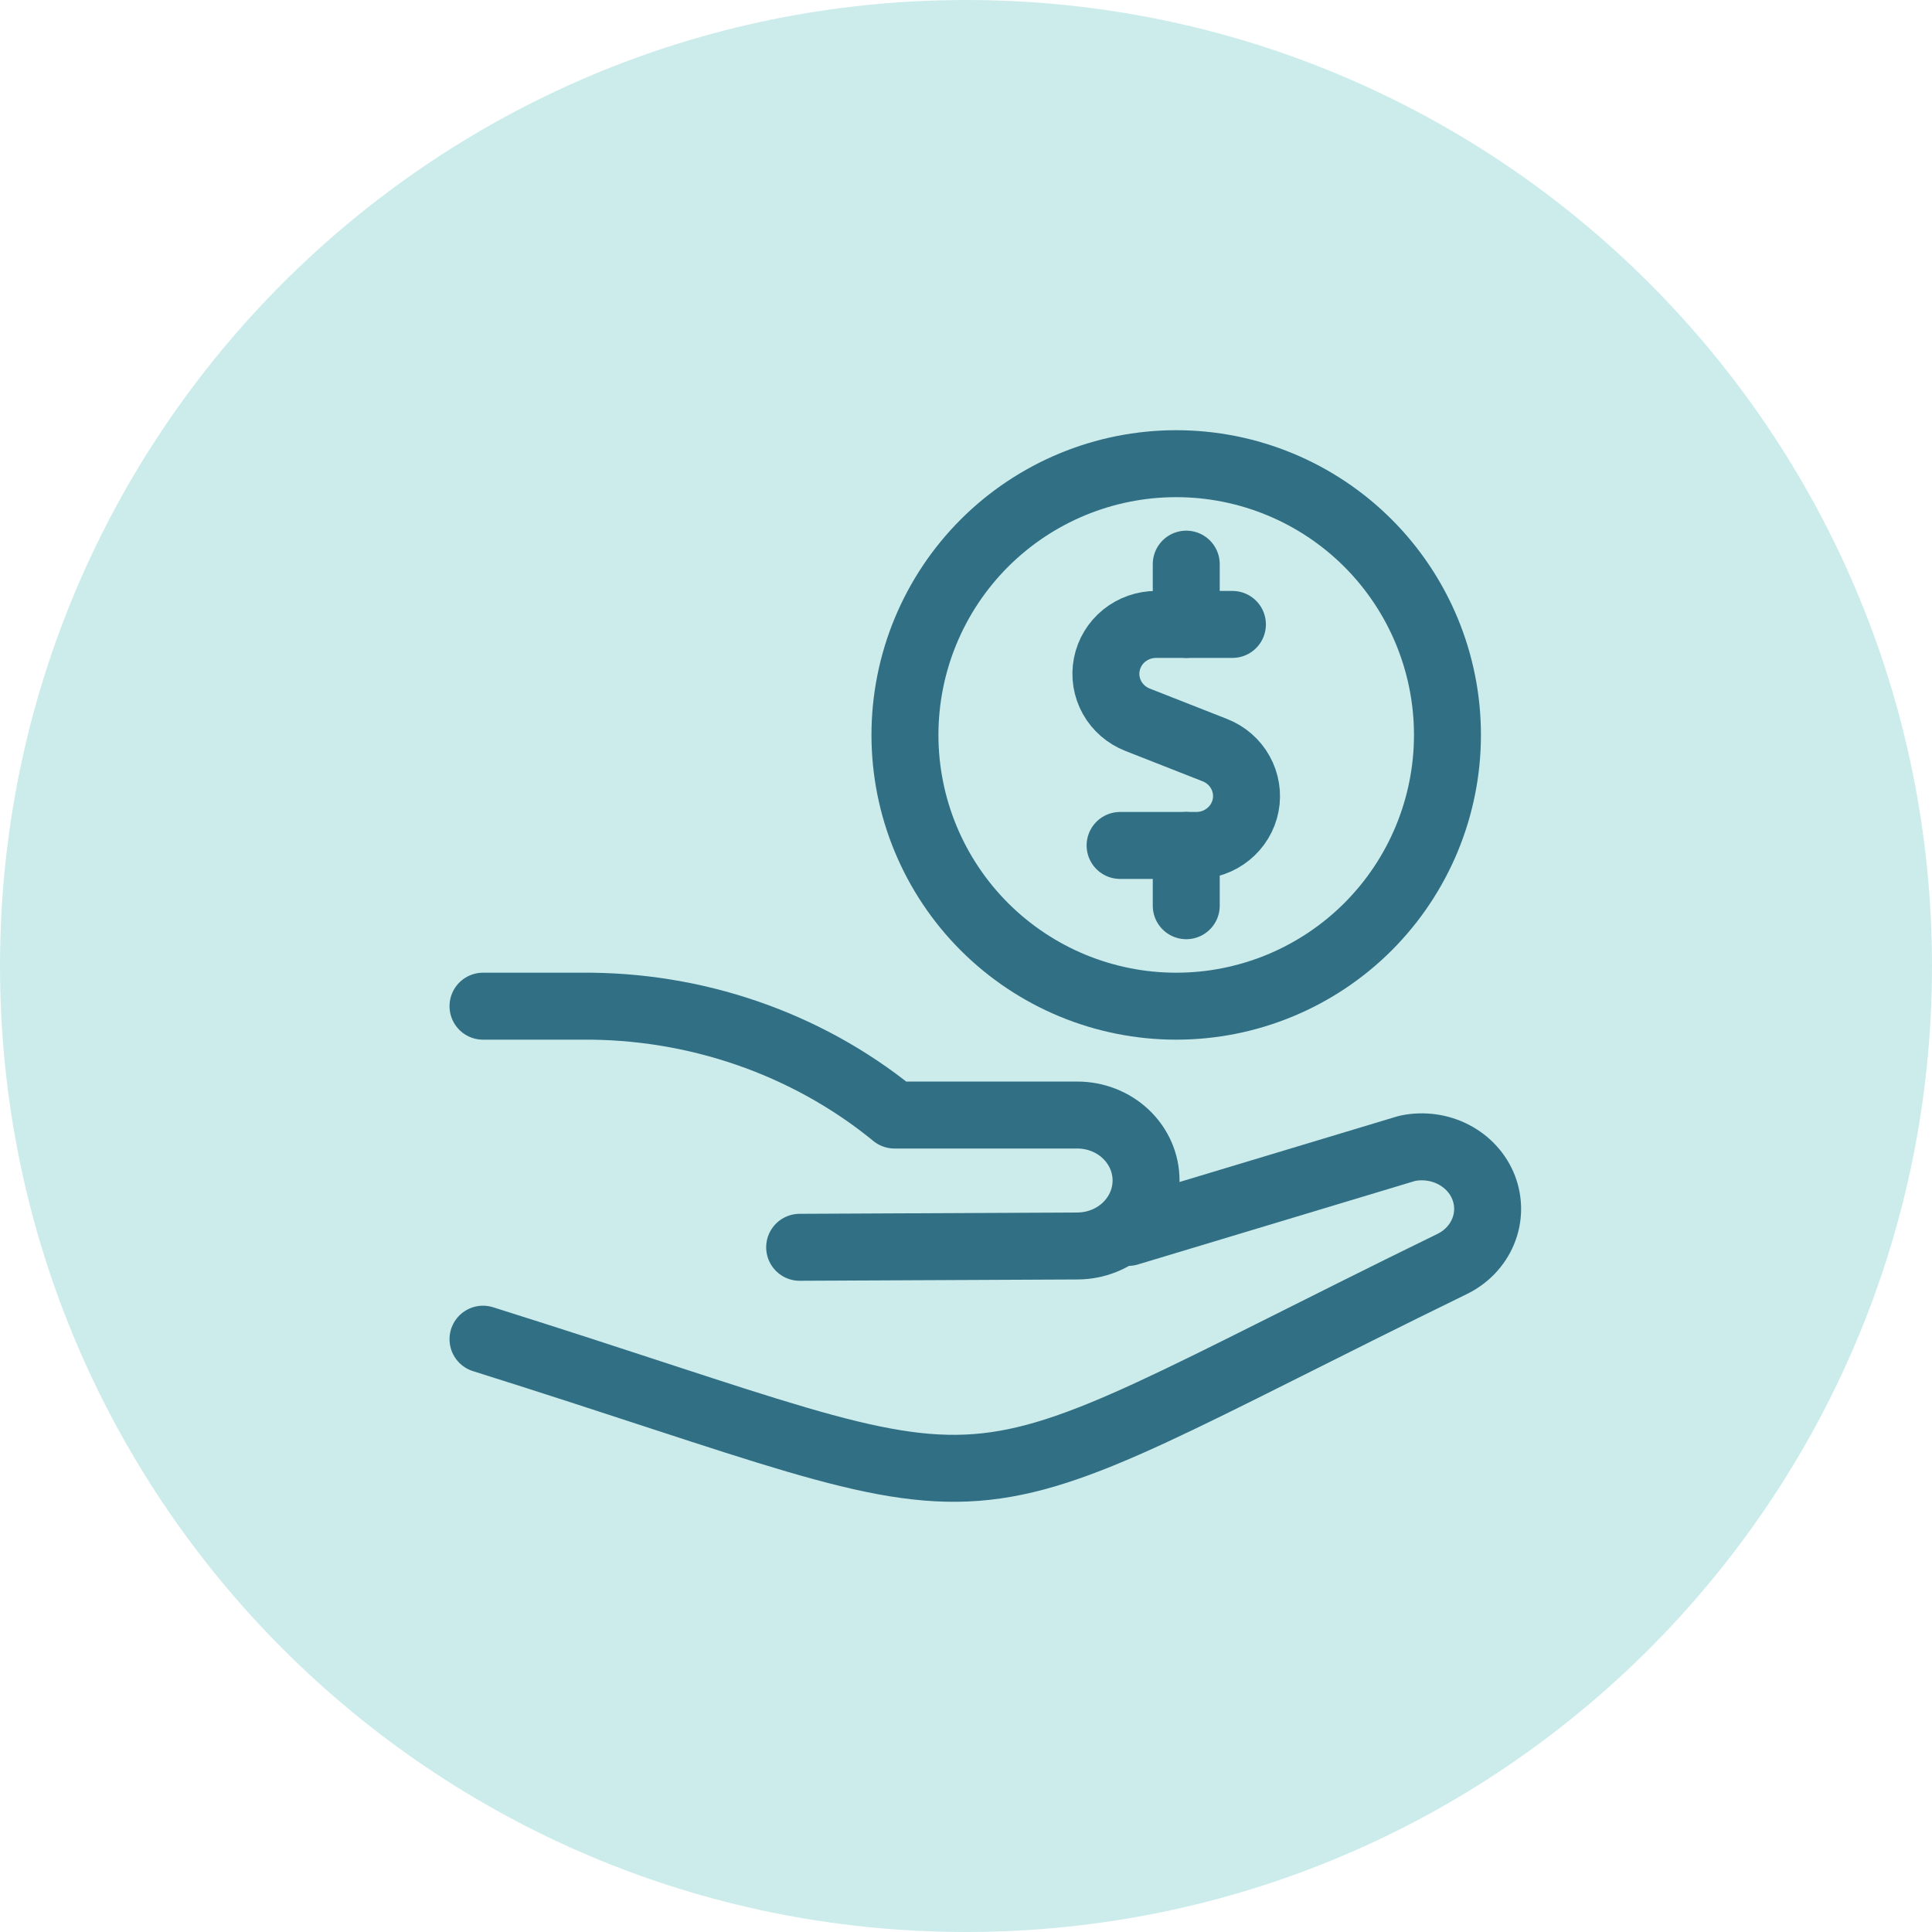
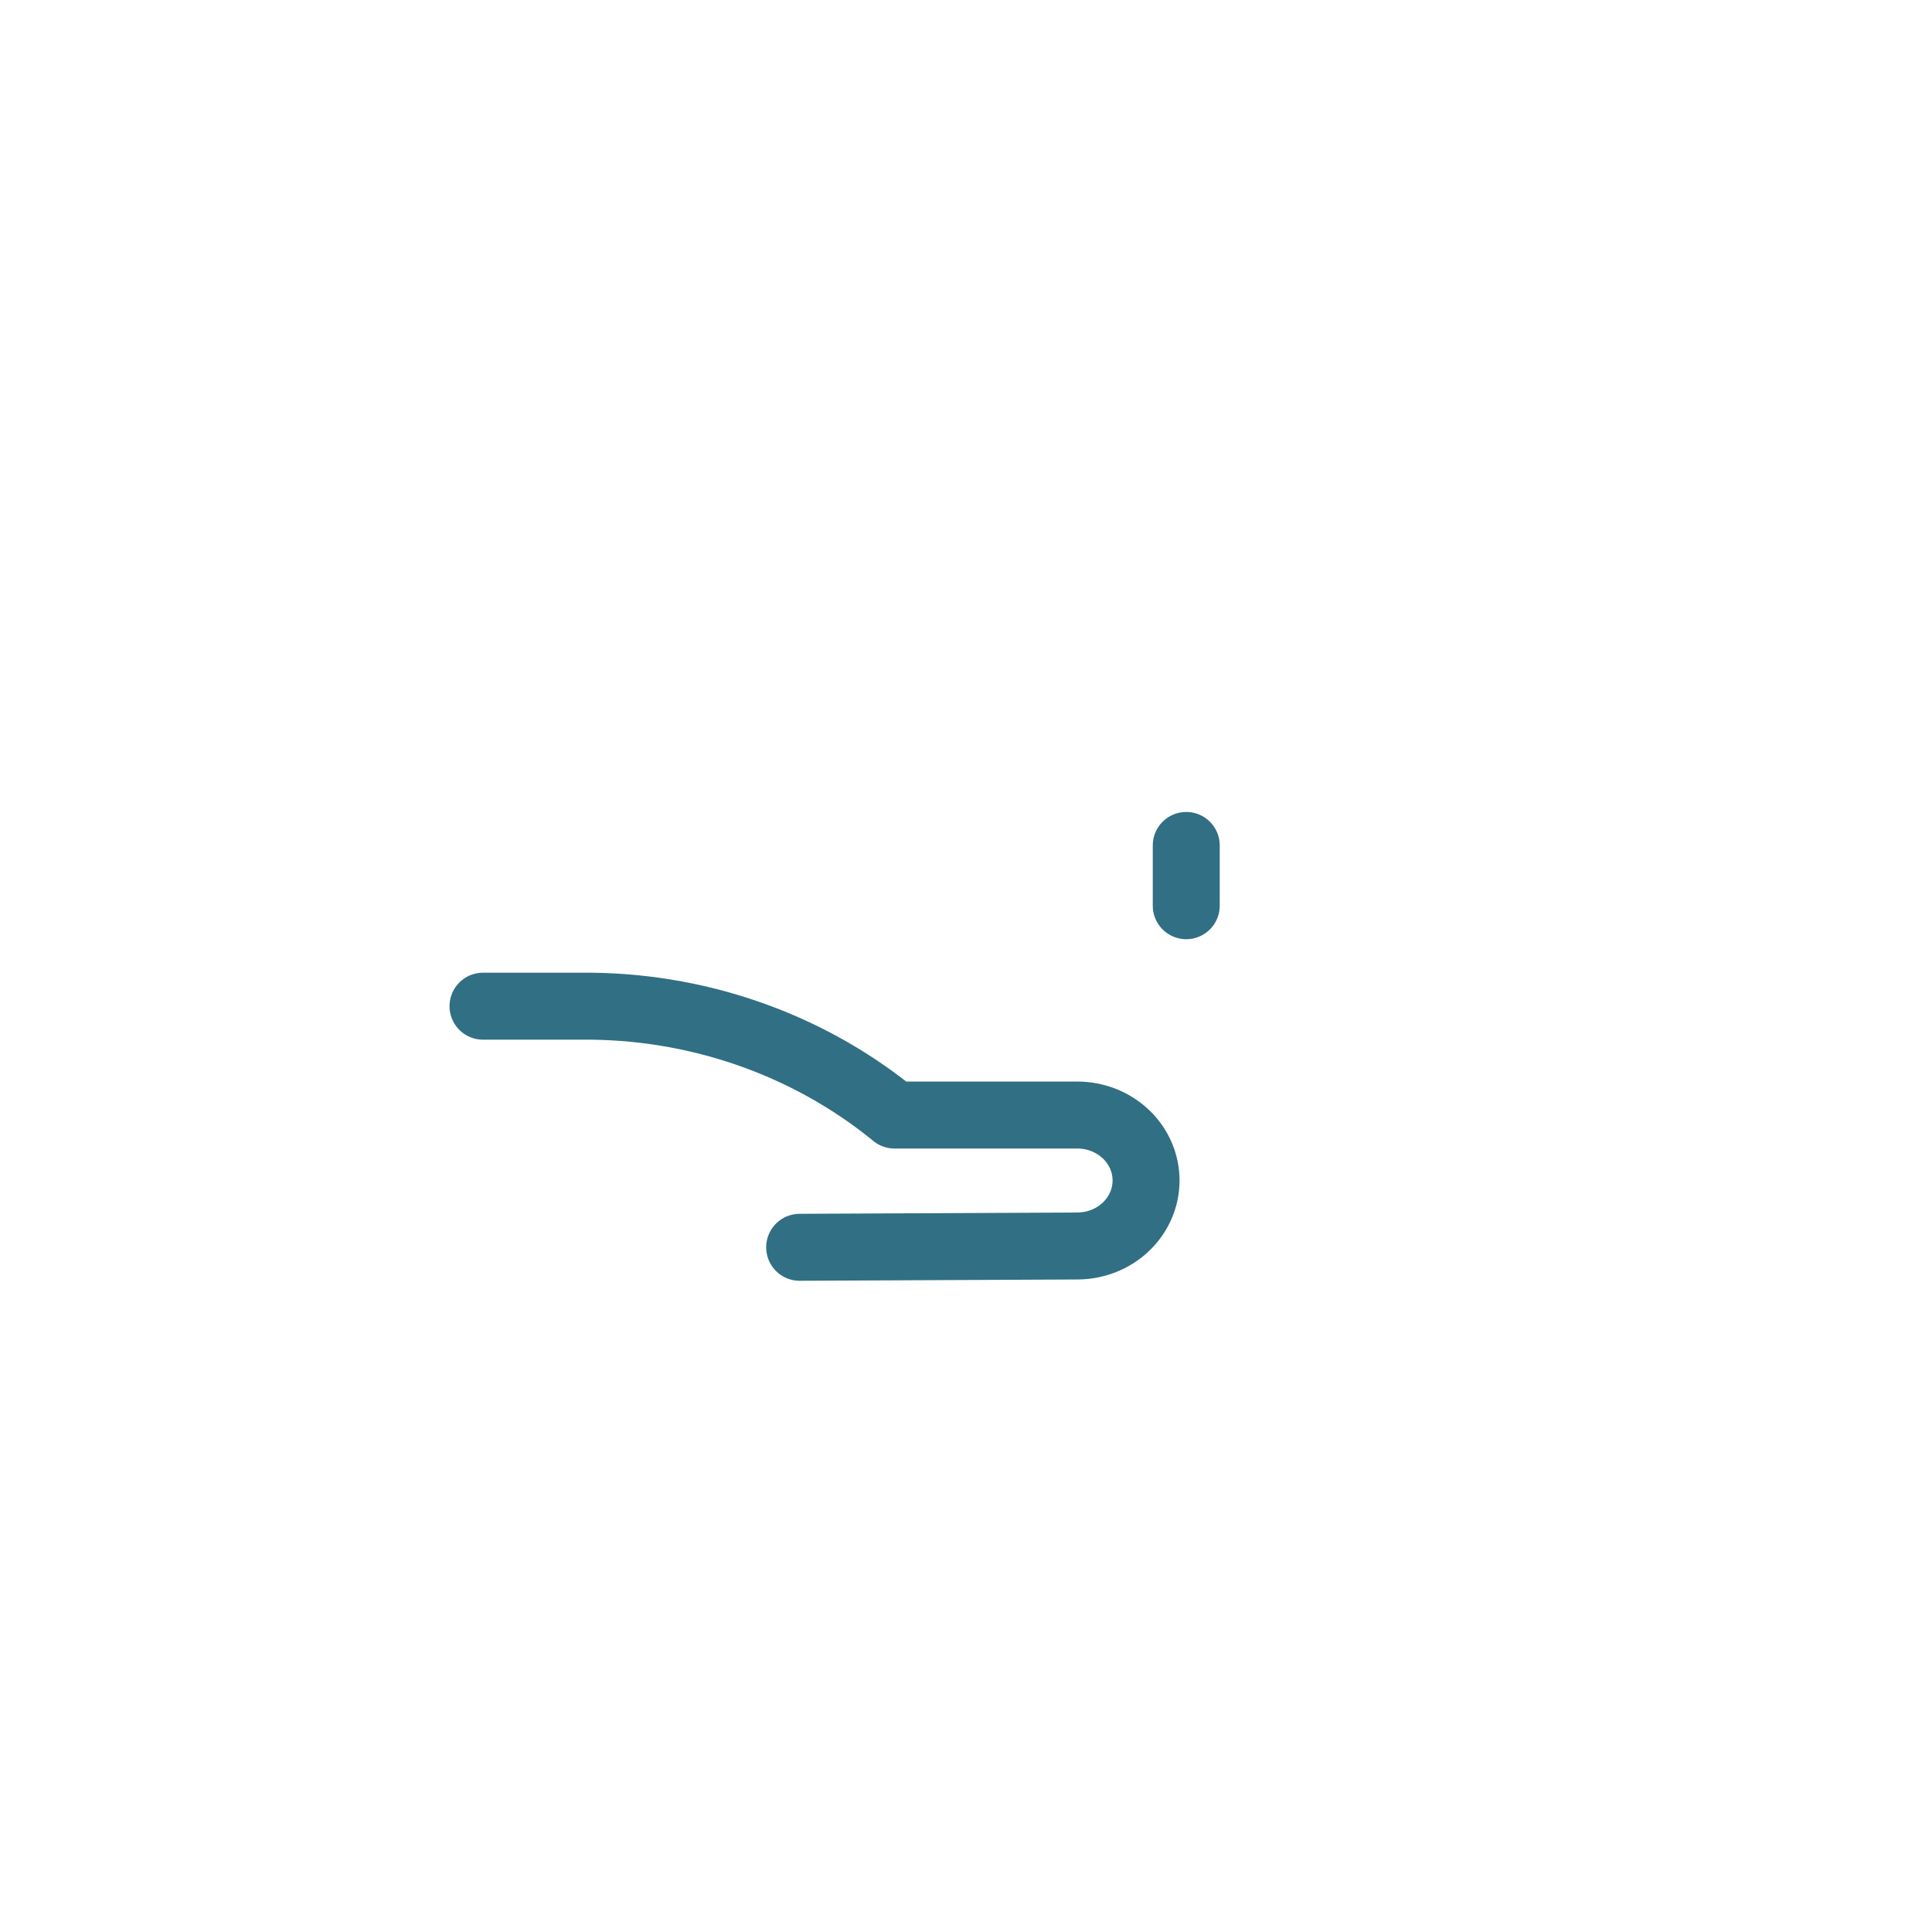
<svg xmlns="http://www.w3.org/2000/svg" width="50" height="50" viewBox="0 0 50 50" fill="none">
-   <path d="M25 50C38.807 50 50 38.807 50 25C50 11.193 38.807 0 25 0C11.193 0 0 11.193 0 25C0 38.807 11.193 50 25 50Z" fill="#7FCFD1" fill-opacity="0.4" />
-   <path d="M31.895 16.16H29.925C29.622 16.159 29.328 16.262 29.094 16.451C28.86 16.64 28.701 16.904 28.644 17.197C28.586 17.489 28.635 17.793 28.78 18.054C28.926 18.315 29.16 18.518 29.442 18.628L31.441 19.414C31.722 19.524 31.955 19.727 32.1 19.988C32.245 20.248 32.294 20.551 32.237 20.843C32.18 21.135 32.021 21.398 31.788 21.587C31.556 21.777 31.263 21.88 30.961 21.88H28.988" stroke="#316F84" stroke-width="1.733" stroke-linecap="round" stroke-linejoin="round" />
-   <path d="M30.7 16.16V14.6" stroke="#316F84" stroke-width="1.733" stroke-linecap="round" stroke-linejoin="round" />
  <path d="M30.7 23.44V21.88" stroke="#316F84" stroke-width="1.733" stroke-linecap="round" stroke-linejoin="round" />
-   <path d="M23.42 19.02C23.42 20.882 24.16 22.667 25.476 23.984C26.793 25.3 28.578 26.04 30.44 26.04C32.302 26.04 34.087 25.3 35.404 23.984C36.72 22.667 37.46 20.882 37.46 19.02C37.46 17.158 36.72 15.373 35.404 14.056C34.087 12.74 32.302 12 30.44 12C28.578 12 26.793 12.74 25.476 14.056C24.16 15.373 23.42 17.158 23.42 19.02Z" stroke="#316F84" stroke-width="1.733" stroke-linecap="round" stroke-linejoin="round" />
-   <path d="M29.198 31.895L36.382 29.73L36.432 29.717C36.836 29.634 37.259 29.692 37.621 29.881C37.983 30.069 38.26 30.376 38.4 30.743C38.539 31.11 38.533 31.513 38.381 31.875C38.23 32.239 37.943 32.537 37.575 32.715C23.55 39.563 27.128 39.254 12.5 34.658" stroke="#316F84" stroke-width="1.733" stroke-linecap="round" stroke-linejoin="round" />
  <path d="M12.5 26.04H15.039C17.99 26.012 20.853 26.998 23.101 28.817L23.149 28.857H27.88C28.352 28.857 28.805 29.035 29.139 29.353C29.473 29.671 29.66 30.101 29.66 30.551C29.66 30.999 29.474 31.428 29.142 31.746C28.811 32.064 28.36 32.243 27.89 32.246L20.695 32.28" stroke="#316F84" stroke-width="1.733" stroke-linecap="round" stroke-linejoin="round" />
</svg>